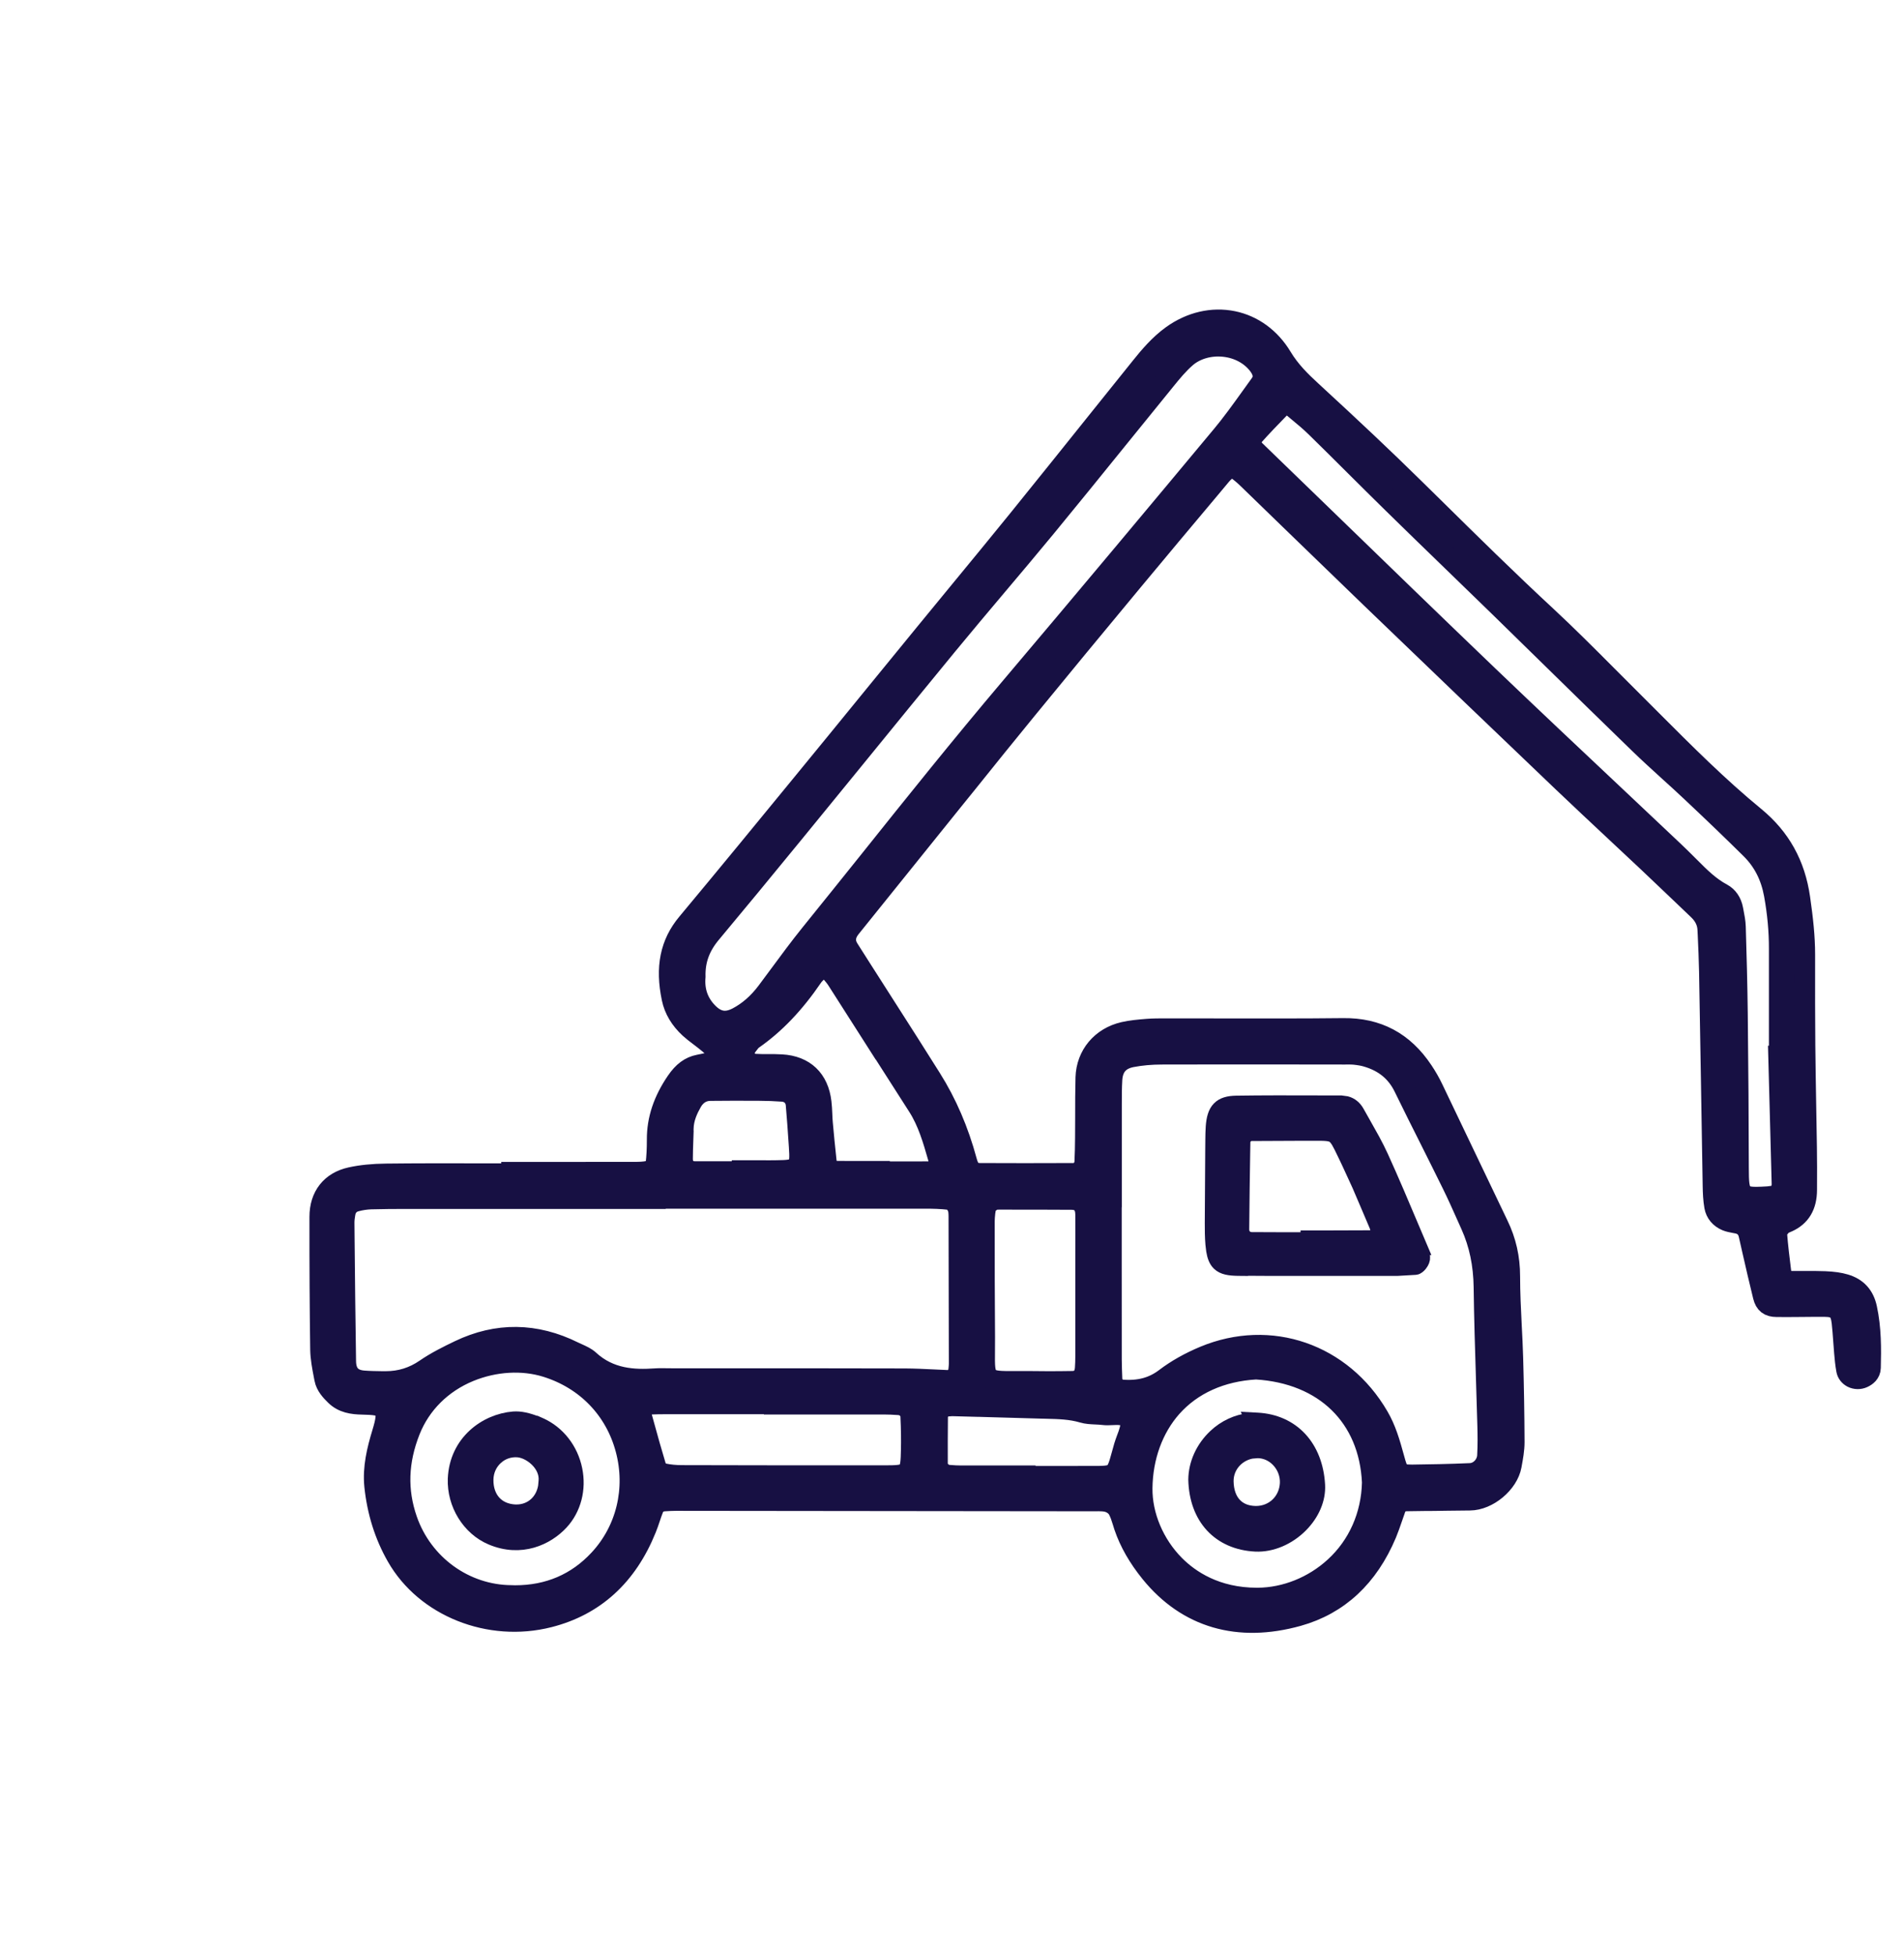
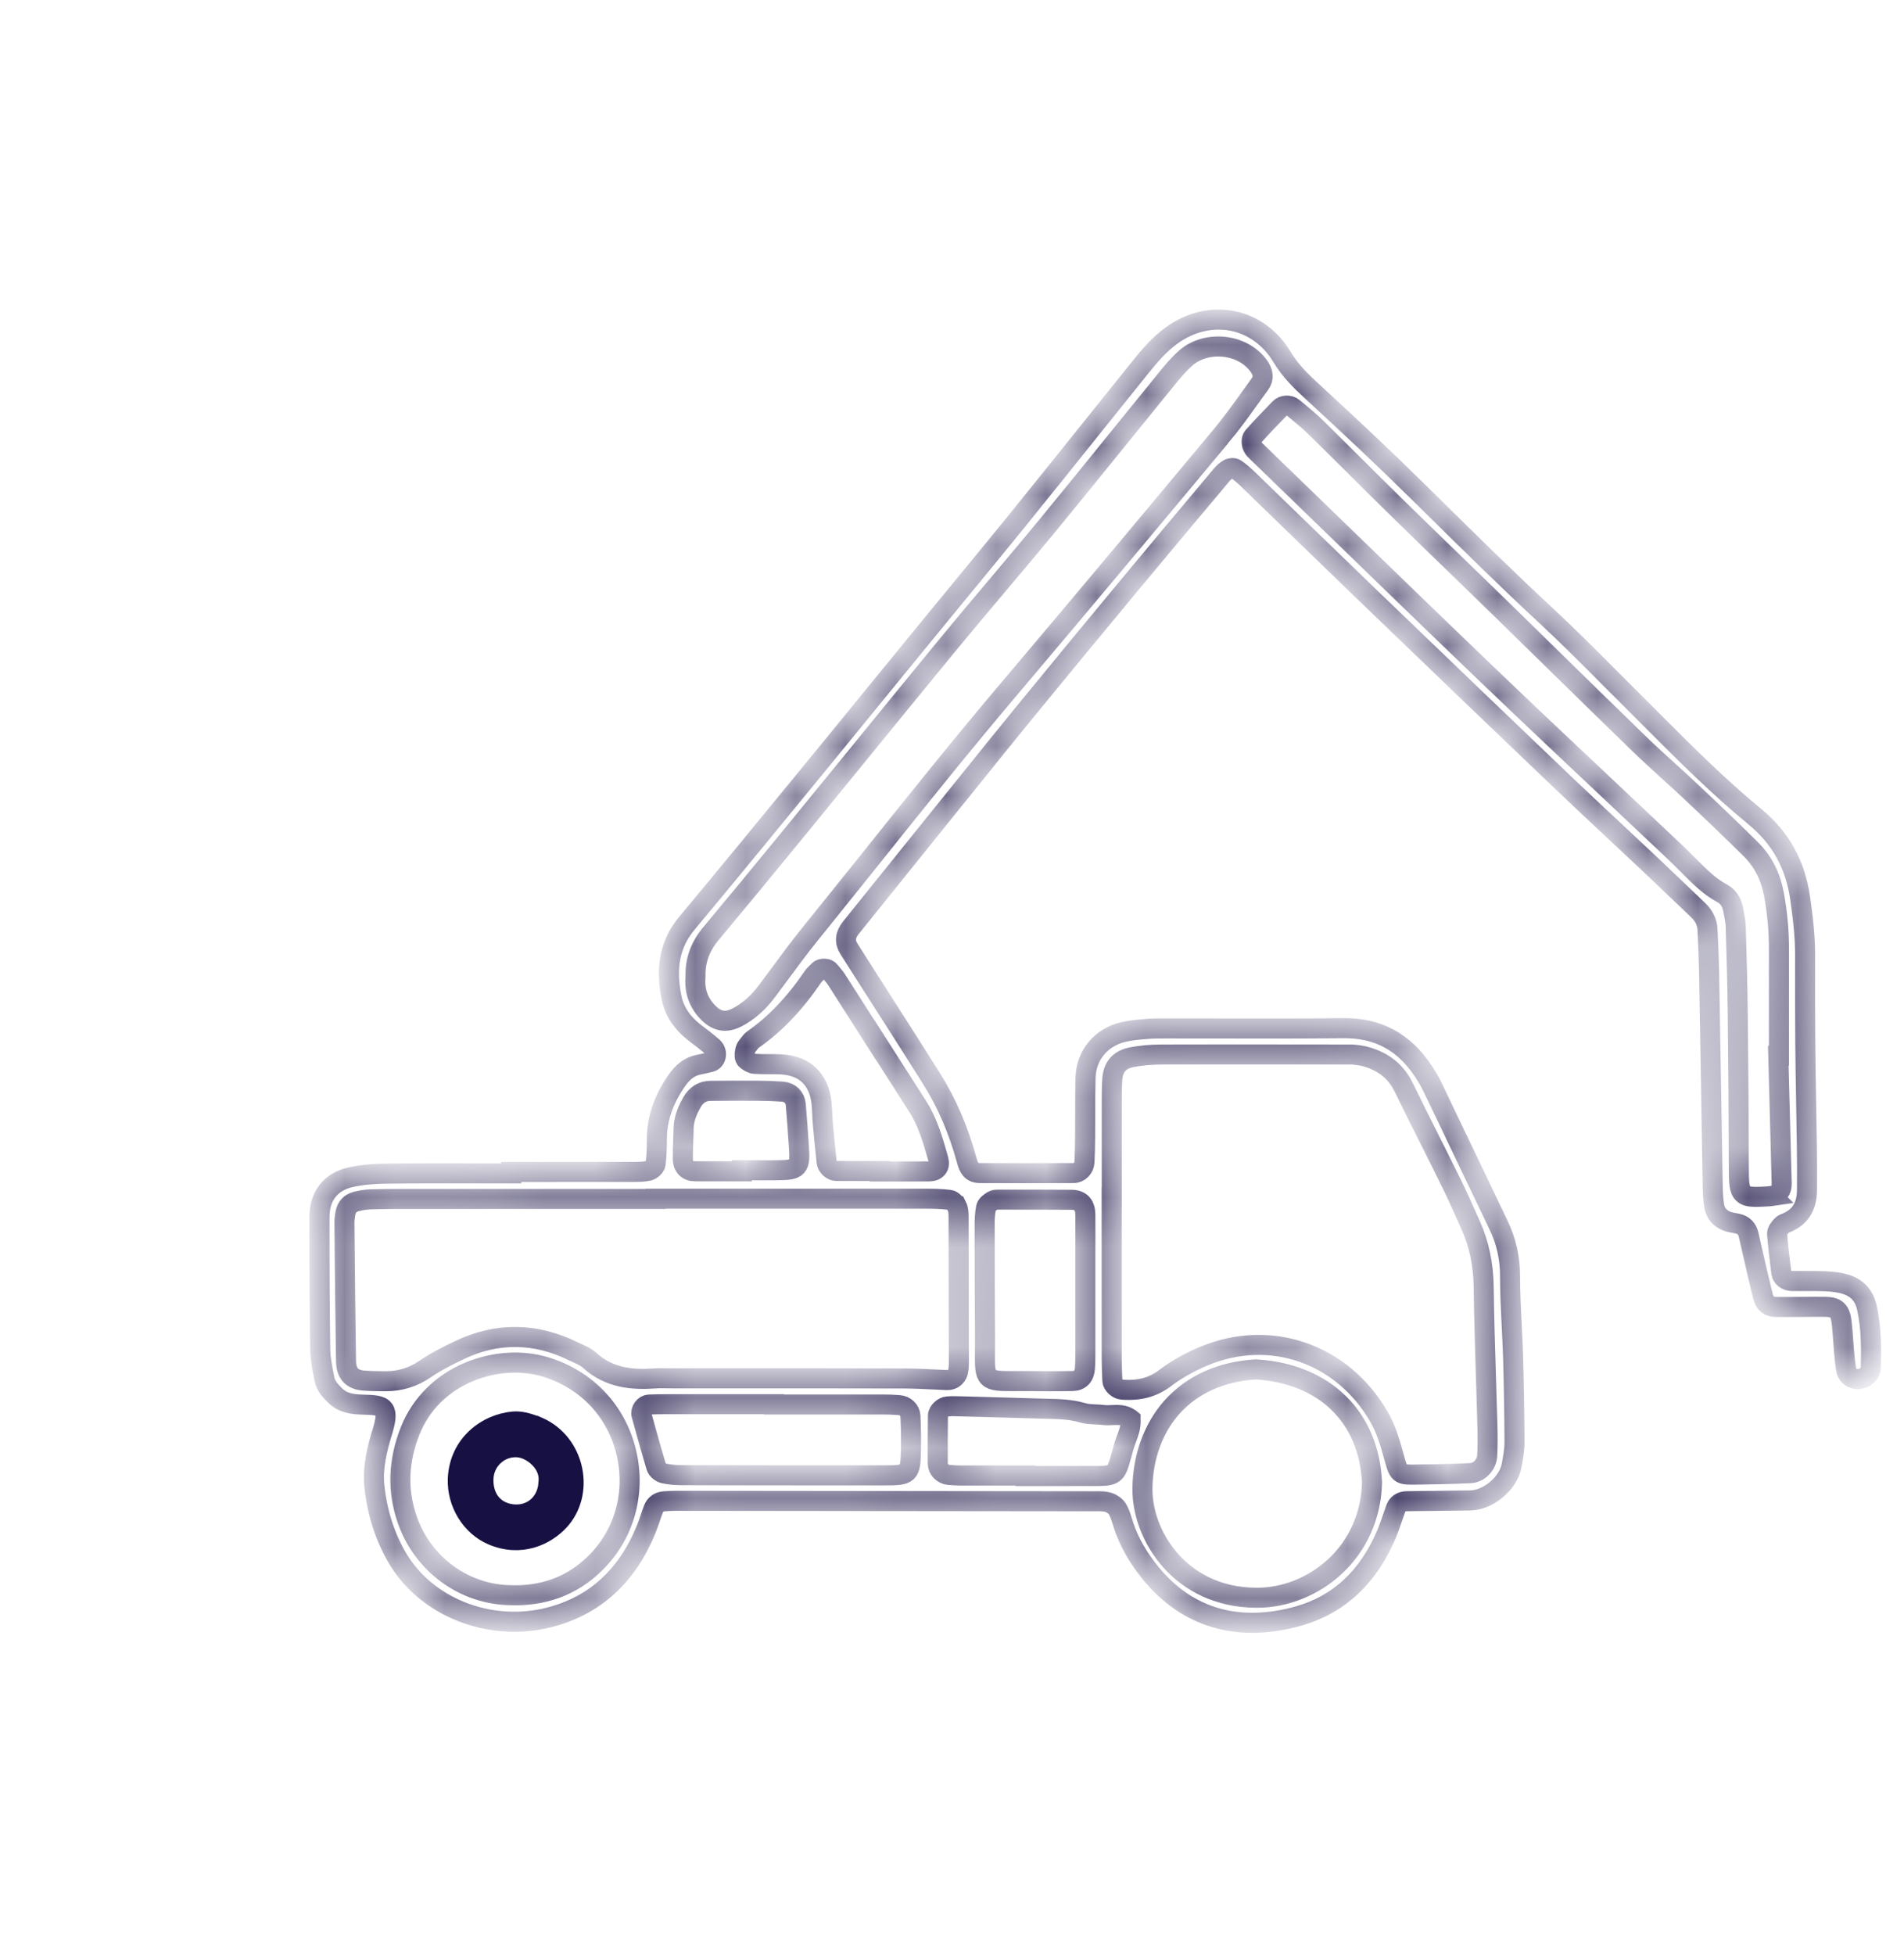
<svg xmlns="http://www.w3.org/2000/svg" width="38" height="39" viewBox="0 0 38 39" fill="none">
  <mask id="path-2-outside-1_1543_468" maskUnits="userSpaceOnUse" x="5.376" y="5.375" width="33" height="28" fill="black">
-     <rect fill="white" x="5.376" y="5.375" width="33" height="28" />
    <path d="M36.825 25.619C36.715 25.586 36.589 25.568 36.419 25.561C36.282 25.555 36.143 25.556 36.008 25.557C35.926 25.557 35.842 25.558 35.759 25.557C35.656 25.555 35.564 25.484 35.553 25.398L35.545 25.339C35.516 25.104 35.486 24.861 35.467 24.621C35.462 24.561 35.515 24.501 35.557 24.452C35.582 24.424 35.617 24.41 35.647 24.399C35.657 24.395 35.666 24.392 35.675 24.387C35.936 24.271 36.063 24.059 36.064 23.739C36.066 23.414 36.066 23.147 36.062 22.897C36.058 22.621 36.053 22.345 36.048 22.069C36.041 21.67 36.034 21.258 36.03 20.852C36.025 20.301 36.025 19.742 36.026 19.2V19.047C36.026 18.687 35.987 18.334 35.927 17.916C35.831 17.245 35.536 16.715 35.026 16.295C34.296 15.696 33.62 15.019 32.966 14.364C32.823 14.22 32.68 14.078 32.537 13.935C32.383 13.783 32.23 13.629 32.078 13.476C31.686 13.082 31.279 12.675 30.865 12.29C30.099 11.581 29.343 10.836 28.613 10.116C28.485 9.99 28.356 9.863 28.228 9.738C27.642 9.161 27.008 8.563 26.174 7.796C25.969 7.607 25.754 7.4 25.585 7.119C25.358 6.742 25.012 6.488 24.61 6.405C24.195 6.32 23.761 6.421 23.388 6.689C23.135 6.871 22.932 7.112 22.762 7.324C22.485 7.667 22.21 8.011 21.934 8.355C21.404 9.017 20.855 9.701 20.313 10.371C19.937 10.835 19.55 11.305 19.177 11.758C18.945 12.04 18.713 12.321 18.482 12.604C18.13 13.034 17.778 13.465 17.426 13.896C16.95 14.48 16.457 15.084 15.97 15.677C15.277 16.523 14.491 17.481 13.712 18.415C13.372 18.821 13.275 19.3 13.406 19.92C13.452 20.141 13.572 20.342 13.76 20.515C13.818 20.568 13.881 20.616 13.943 20.663C13.976 20.688 14.009 20.713 14.041 20.738L14.066 20.758C14.12 20.801 14.175 20.845 14.228 20.892C14.278 20.937 14.301 21.009 14.285 21.075C14.272 21.131 14.234 21.173 14.182 21.187C14.106 21.208 14.027 21.224 13.951 21.239L13.946 21.24C13.768 21.275 13.629 21.378 13.496 21.572C13.235 21.954 13.108 22.334 13.11 22.735C13.11 22.93 13.102 23.079 13.085 23.218C13.078 23.277 13.002 23.344 12.946 23.357C12.849 23.379 12.747 23.38 12.649 23.38H12.641C12.009 23.381 11.377 23.381 10.745 23.381H10.204V23.41H10.174C9.947 23.41 9.72 23.41 9.494 23.409C8.909 23.408 8.303 23.407 7.708 23.414C7.439 23.417 7.207 23.44 6.998 23.486C6.603 23.573 6.376 23.86 6.376 24.277C6.375 25.309 6.38 26.15 6.391 26.924C6.394 27.096 6.428 27.273 6.461 27.444L6.474 27.511C6.5 27.648 6.599 27.755 6.69 27.843C6.843 27.993 7.037 28.018 7.224 28.022C7.462 28.028 7.599 28.035 7.661 28.121C7.723 28.206 7.696 28.352 7.623 28.591C7.522 28.924 7.434 29.282 7.471 29.645C7.524 30.157 7.672 30.632 7.915 31.056C8.488 32.06 9.767 32.57 10.956 32.269C11.866 32.039 12.52 31.444 12.901 30.499C12.929 30.431 12.953 30.36 12.976 30.291C12.997 30.229 13.018 30.165 13.043 30.103C13.078 30.014 13.152 29.96 13.252 29.952C13.335 29.946 13.417 29.942 13.494 29.942C16.262 29.945 19.029 29.948 21.797 29.951C21.819 29.951 21.841 29.951 21.862 29.951C21.883 29.951 21.905 29.95 21.927 29.95C21.986 29.95 22.047 29.953 22.104 29.968C22.187 29.989 22.27 30.05 22.306 30.114C22.35 30.191 22.376 30.277 22.402 30.36C22.412 30.392 22.422 30.424 22.432 30.456C22.541 30.775 22.715 31.077 22.961 31.381C23.692 32.279 24.711 32.577 25.909 32.243C26.718 32.016 27.312 31.464 27.675 30.6C27.716 30.502 27.751 30.399 27.785 30.301C27.808 30.232 27.832 30.162 27.858 30.092C27.892 30.003 27.969 29.952 28.073 29.95C28.191 29.947 28.312 29.946 28.429 29.945C28.491 29.945 28.552 29.945 28.614 29.944C28.701 29.942 28.788 29.941 28.875 29.94C29.029 29.938 29.183 29.936 29.336 29.935C29.699 29.933 30.104 29.595 30.169 29.239L30.171 29.226C30.199 29.076 30.227 28.921 30.227 28.77C30.225 28.226 30.215 27.659 30.199 27.087C30.193 26.874 30.182 26.659 30.171 26.45C30.155 26.127 30.138 25.793 30.138 25.463C30.138 25.095 30.062 24.758 29.904 24.433C29.663 23.931 29.418 23.42 29.183 22.926C28.991 22.524 28.8 22.123 28.607 21.722C28.548 21.597 28.478 21.476 28.401 21.361C28.014 20.781 27.492 20.504 26.808 20.512C26.007 20.521 25.192 20.519 24.404 20.518C24.042 20.517 23.68 20.517 23.318 20.517H23.257C23.139 20.517 23.017 20.517 22.899 20.526C22.721 20.54 22.574 20.554 22.427 20.587C21.978 20.69 21.679 21.047 21.665 21.496C21.658 21.756 21.658 22.021 21.658 22.277C21.658 22.418 21.658 22.559 21.656 22.699C21.655 22.872 21.651 23.029 21.644 23.181C21.638 23.305 21.542 23.403 21.426 23.403C20.74 23.406 20.13 23.406 19.561 23.403C19.395 23.403 19.338 23.312 19.297 23.157C19.135 22.557 18.898 22.005 18.589 21.515C18.298 21.051 17.998 20.581 17.707 20.127C17.582 19.931 17.456 19.734 17.33 19.537L17.204 19.34C17.117 19.202 17.03 19.066 16.942 18.928C16.854 18.789 16.867 18.651 16.982 18.509C17.389 18.005 17.802 17.491 18.201 16.995C18.474 16.657 18.746 16.318 19.019 15.979L19.299 15.633C19.689 15.147 20.093 14.645 20.495 14.155C21.16 13.342 21.849 12.508 22.6 11.604C23.108 10.991 23.628 10.373 24.131 9.774L24.375 9.482C24.42 9.429 24.468 9.387 24.517 9.358C24.554 9.336 24.623 9.329 24.659 9.354C24.737 9.408 24.815 9.473 24.892 9.547C25.221 9.865 25.548 10.182 25.876 10.501C26.361 10.97 26.862 11.456 27.356 11.932C28.776 13.299 30.027 14.497 31.177 15.595C31.526 15.928 31.884 16.262 32.23 16.586C32.45 16.791 32.669 16.995 32.887 17.201C33.11 17.411 33.336 17.626 33.553 17.834C33.665 17.941 33.777 18.048 33.889 18.155C34.008 18.268 34.072 18.399 34.078 18.544L34.083 18.643C34.094 18.886 34.105 19.138 34.11 19.386C34.122 20.106 34.135 20.826 34.147 21.546C34.158 22.249 34.17 22.953 34.182 23.657C34.184 23.792 34.19 23.935 34.214 24.071C34.237 24.201 34.322 24.304 34.453 24.359C34.504 24.38 34.559 24.39 34.617 24.401C34.638 24.405 34.659 24.409 34.68 24.413C34.797 24.439 34.871 24.513 34.899 24.635C34.922 24.734 34.944 24.832 34.966 24.931C35.036 25.237 35.108 25.553 35.185 25.863C35.222 26.013 35.302 26.074 35.459 26.075C35.619 26.077 35.782 26.075 35.938 26.074C36.096 26.072 36.261 26.071 36.422 26.072C36.651 26.074 36.728 26.146 36.756 26.382C36.77 26.503 36.778 26.626 36.787 26.744C36.792 26.823 36.798 26.903 36.805 26.982C36.814 27.092 36.826 27.216 36.848 27.336C36.86 27.4 36.902 27.454 36.962 27.486C37.031 27.521 37.114 27.523 37.185 27.49C37.253 27.459 37.334 27.399 37.337 27.288C37.347 26.907 37.349 26.5 37.262 26.098C37.208 25.847 37.065 25.69 36.825 25.619L36.825 25.619ZM13.636 22.754C13.639 22.674 13.641 22.593 13.643 22.513C13.647 22.305 13.735 22.124 13.811 21.99C13.894 21.843 14.021 21.764 14.176 21.763C14.439 21.761 14.786 21.758 15.138 21.761C15.312 21.762 15.469 21.768 15.619 21.779C15.766 21.79 15.869 21.891 15.882 22.036C15.903 22.281 15.923 22.547 15.944 22.874C15.959 23.093 15.959 23.203 15.898 23.269C15.836 23.336 15.723 23.345 15.496 23.347C15.411 23.349 15.327 23.348 15.242 23.348H15.135H14.885H14.805V23.368H14.517C14.43 23.368 14.343 23.368 14.257 23.368C14.129 23.368 14.002 23.368 13.875 23.368C13.798 23.368 13.737 23.346 13.694 23.302C13.65 23.257 13.627 23.194 13.628 23.114C13.628 22.994 13.633 22.872 13.637 22.754L13.636 22.754ZM11.953 31.11C11.511 31.586 10.949 31.827 10.281 31.827C10.257 31.827 10.232 31.827 10.208 31.825C9.275 31.82 8.44 31.215 8.129 30.32C7.926 29.736 7.945 29.154 8.188 28.542C8.399 28.011 8.819 27.593 9.371 27.366C9.871 27.161 10.428 27.128 10.902 27.276C11.696 27.524 12.273 28.122 12.484 28.916C12.694 29.705 12.496 30.526 11.953 31.11V31.11ZM18.181 28.89V28.91C18.171 29.419 18.156 29.434 17.638 29.434C17.35 29.434 17.057 29.434 16.76 29.434C15.776 29.434 14.738 29.433 13.612 29.43C13.481 29.43 13.36 29.418 13.251 29.395C13.193 29.383 13.116 29.324 13.098 29.265C13.013 28.986 12.934 28.702 12.858 28.426L12.803 28.227C12.791 28.184 12.803 28.134 12.833 28.091C12.864 28.049 12.909 28.023 12.952 28.021C13.075 28.016 13.197 28.014 13.313 28.014C13.837 28.014 14.361 28.014 14.884 28.014H15.446V28.02H15.941C16.507 28.02 17.073 28.02 17.64 28.02C17.73 28.02 17.826 28.024 17.941 28.032C18.063 28.04 18.163 28.134 18.17 28.247C18.177 28.375 18.18 28.506 18.182 28.632V28.668C18.184 28.742 18.182 28.817 18.181 28.89V28.89ZM27.382 29.576C27.367 30.235 27.102 30.833 26.634 31.261C26.211 31.649 25.652 31.873 25.101 31.876C25.096 31.876 25.091 31.876 25.086 31.876C24.268 31.876 23.743 31.521 23.447 31.223C23.036 30.809 22.795 30.236 22.801 29.69C22.808 29.067 23.017 28.494 23.388 28.076C23.793 27.622 24.372 27.361 25.065 27.321H25.067H25.069C26.435 27.404 27.322 28.268 27.382 29.574V29.575V29.576ZM22.189 23.886C22.189 23.283 22.189 22.68 22.189 22.077V22.033C22.189 21.869 22.189 21.701 22.199 21.535C22.216 21.284 22.342 21.14 22.587 21.092C22.769 21.057 22.972 21.038 23.188 21.038C24.111 21.035 25.049 21.036 25.956 21.037C26.235 21.037 26.514 21.038 26.793 21.038C26.811 21.038 26.83 21.038 26.848 21.038C26.909 21.038 26.973 21.036 27.035 21.042C27.128 21.052 27.207 21.065 27.276 21.086C27.623 21.187 27.864 21.385 28.014 21.691C28.185 22.042 28.363 22.397 28.536 22.741C28.681 23.031 28.831 23.33 28.976 23.625C29.078 23.832 29.174 24.046 29.266 24.253C29.294 24.317 29.323 24.381 29.352 24.445C29.52 24.82 29.605 25.224 29.611 25.681C29.619 26.288 29.638 26.907 29.657 27.505C29.667 27.812 29.677 28.13 29.685 28.442C29.69 28.619 29.693 28.829 29.681 29.044C29.67 29.227 29.519 29.382 29.344 29.39C28.927 29.409 28.515 29.415 28.203 29.419C28.192 29.419 28.183 29.419 28.173 29.419C27.926 29.419 27.907 29.378 27.829 29.093C27.741 28.772 27.663 28.507 27.518 28.259C26.786 27 25.352 26.504 24.03 27.054C23.736 27.177 23.475 27.324 23.256 27.491C23.012 27.677 22.738 27.751 22.391 27.724C22.311 27.718 22.204 27.63 22.201 27.545L22.199 27.512C22.194 27.385 22.189 27.253 22.188 27.124C22.187 26.481 22.187 25.838 22.187 25.195V24.54V23.886H22.189ZM19.651 24.454C19.651 24.353 19.654 24.22 19.68 24.092C19.691 24.037 19.749 23.994 19.811 23.955C19.847 23.933 19.894 23.933 19.937 23.933H19.944H20.066C20.498 23.933 20.945 23.933 21.385 23.936C21.566 23.937 21.659 24.037 21.661 24.233C21.663 24.501 21.662 24.773 21.661 25.037C21.661 25.149 21.661 25.262 21.661 25.374C21.661 25.459 21.661 25.545 21.661 25.631V25.764V26.071C21.661 26.398 21.661 26.726 21.661 27.054C21.661 27.143 21.658 27.222 21.653 27.295C21.643 27.459 21.555 27.55 21.404 27.552C21.233 27.555 21.073 27.556 20.921 27.556C20.797 27.556 20.678 27.555 20.563 27.553C20.447 27.552 20.346 27.552 20.259 27.553C19.962 27.554 19.813 27.555 19.733 27.474C19.654 27.395 19.655 27.249 19.658 26.96C19.659 26.877 19.66 26.782 19.659 26.674C19.653 25.923 19.652 25.163 19.652 24.453L19.651 24.454ZM19.329 28.061C19.801 28.074 20.289 28.087 20.77 28.102C20.809 28.103 20.848 28.104 20.887 28.105C21.125 28.111 21.37 28.116 21.61 28.187C21.69 28.211 21.776 28.215 21.866 28.219C21.918 28.221 21.97 28.224 22.021 28.23C22.075 28.237 22.131 28.235 22.189 28.232C22.311 28.226 22.436 28.22 22.553 28.303L22.564 28.312V28.326C22.573 28.464 22.527 28.587 22.482 28.705C22.464 28.754 22.446 28.803 22.431 28.853C22.411 28.922 22.394 28.982 22.38 29.035C22.269 29.44 22.257 29.448 21.792 29.446C21.745 29.446 21.695 29.446 21.638 29.446C21.493 29.446 21.349 29.447 21.204 29.447C21.086 29.447 20.968 29.447 20.851 29.447C20.734 29.447 20.616 29.447 20.498 29.447H20.468V29.437H20.161C19.834 29.437 19.506 29.437 19.178 29.437C19.108 29.437 19.033 29.433 18.936 29.425C18.817 29.415 18.716 29.312 18.716 29.201C18.714 28.922 18.716 28.627 18.719 28.242C18.721 28.156 18.828 28.064 18.908 28.059L18.936 28.058C18.966 28.055 18.998 28.053 19.029 28.054L19.329 28.062L19.329 28.061ZM19.098 24.067C19.126 24.123 19.13 24.191 19.131 24.256C19.134 25.251 19.136 26.258 19.137 27.203C19.137 27.236 19.134 27.268 19.131 27.299L19.128 27.326C19.116 27.453 19.022 27.538 18.901 27.533C18.808 27.529 18.714 27.524 18.621 27.52C18.437 27.511 18.247 27.502 18.061 27.501C16.91 27.498 15.741 27.498 14.61 27.498C14.217 27.498 13.823 27.498 13.43 27.498C13.392 27.498 13.355 27.498 13.317 27.497C13.236 27.496 13.152 27.494 13.071 27.5C12.652 27.529 12.168 27.508 11.762 27.134C11.702 27.078 11.619 27.04 11.539 27.004C11.51 26.992 11.481 26.978 11.454 26.965C10.69 26.585 9.92 26.576 9.166 26.937C8.941 27.045 8.702 27.163 8.487 27.311C8.248 27.475 7.989 27.556 7.697 27.556C7.691 27.556 7.685 27.556 7.679 27.556H7.629C7.507 27.554 7.381 27.553 7.257 27.543C7.024 27.525 6.91 27.399 6.906 27.16C6.893 26.348 6.885 25.521 6.877 24.722L6.874 24.393C6.874 24.332 6.882 24.271 6.893 24.209C6.913 24.088 6.987 24.004 7.101 23.973C7.2 23.946 7.302 23.931 7.402 23.927C7.632 23.92 7.867 23.92 8.093 23.919H8.125C9.386 23.919 10.646 23.919 11.908 23.919H13.087V23.914H14.256C15.661 23.914 17.065 23.914 18.47 23.914C18.615 23.914 18.784 23.917 18.953 23.938C19.015 23.946 19.073 24.019 19.097 24.067L19.098 24.067ZM17.46 20.737C17.745 21.184 18.03 21.63 18.316 22.075C18.515 22.387 18.616 22.74 18.714 23.081L18.73 23.139C18.748 23.202 18.742 23.258 18.71 23.3C18.677 23.345 18.621 23.368 18.548 23.37C18.411 23.371 18.273 23.371 18.136 23.371C18.045 23.371 17.953 23.371 17.863 23.371C17.772 23.371 17.68 23.371 17.59 23.371H17.559V23.362H17.348C17.133 23.362 16.91 23.362 16.691 23.361C16.604 23.361 16.509 23.274 16.499 23.187C16.467 22.89 16.442 22.644 16.422 22.412C16.416 22.349 16.413 22.285 16.411 22.224C16.408 22.148 16.404 22.07 16.395 21.994C16.342 21.531 16.059 21.261 15.599 21.235C15.512 21.229 15.421 21.23 15.334 21.23C15.244 21.23 15.152 21.23 15.061 21.224C14.999 21.221 14.938 21.178 14.893 21.142C14.876 21.128 14.866 21.105 14.862 21.073C14.856 21.012 14.873 20.918 14.911 20.874C14.921 20.861 14.931 20.849 14.941 20.835C14.968 20.799 14.996 20.761 15.035 20.735C15.469 20.432 15.857 20.026 16.22 19.494C16.245 19.456 16.279 19.424 16.31 19.394C16.322 19.383 16.334 19.371 16.345 19.359C16.367 19.337 16.408 19.324 16.454 19.326C16.497 19.327 16.533 19.342 16.552 19.365C16.565 19.381 16.579 19.397 16.593 19.413C16.631 19.458 16.67 19.504 16.702 19.554C16.955 19.949 17.207 20.344 17.459 20.739L17.46 20.737ZM24.356 8.717C23.2 10.104 21.677 11.928 20.147 13.735C19.194 14.86 18.256 16.03 17.351 17.163C16.965 17.644 16.566 18.142 16.171 18.63C15.954 18.899 15.745 19.182 15.543 19.456C15.463 19.564 15.383 19.672 15.303 19.779C15.129 20.011 14.935 20.18 14.71 20.298C14.624 20.342 14.544 20.365 14.468 20.365C14.35 20.365 14.24 20.311 14.134 20.203C13.941 20.009 13.856 19.768 13.881 19.486C13.872 19.163 13.97 18.889 14.191 18.624C14.692 18.025 15.229 17.373 15.835 16.633C16.243 16.135 16.656 15.628 17.056 15.138C17.664 14.392 18.292 13.621 18.914 12.865C19.238 12.472 19.572 12.075 19.896 11.691C20.22 11.307 20.555 10.911 20.88 10.516C21.352 9.943 21.827 9.356 22.286 8.789C22.595 8.408 22.914 8.014 23.229 7.627L23.262 7.586C23.389 7.43 23.521 7.268 23.675 7.135C23.866 6.969 24.149 6.888 24.432 6.919C24.713 6.949 24.962 7.085 25.116 7.292C25.216 7.427 25.227 7.549 25.148 7.658C25.091 7.736 25.035 7.815 24.979 7.893C24.781 8.169 24.577 8.454 24.356 8.718L24.356 8.717ZM35.371 23.859C35.364 23.86 35.357 23.861 35.35 23.862C35.337 23.864 35.324 23.866 35.309 23.867C35.203 23.873 35.116 23.878 35.045 23.878C34.922 23.878 34.844 23.863 34.791 23.813C34.708 23.735 34.704 23.583 34.703 23.3C34.702 22.363 34.694 21.359 34.682 20.233C34.675 19.641 34.659 19.046 34.642 18.491C34.639 18.391 34.619 18.29 34.6 18.192L34.59 18.14C34.563 17.996 34.486 17.884 34.374 17.824C34.124 17.691 33.927 17.494 33.737 17.303C33.689 17.255 33.642 17.207 33.592 17.159C33.572 17.14 33.552 17.121 33.533 17.101C33.496 17.065 33.458 17.028 33.42 16.992C33.034 16.628 32.648 16.264 32.262 15.9C31.422 15.11 30.553 14.292 29.706 13.481C28.61 12.431 27.502 11.356 26.43 10.317C25.994 9.895 25.558 9.473 25.122 9.051C25.114 9.042 25.105 9.034 25.096 9.025C25.058 8.99 25.018 8.954 24.998 8.906C24.977 8.854 24.969 8.759 25.008 8.714C25.181 8.518 25.366 8.328 25.544 8.145C25.608 8.08 25.735 8.074 25.807 8.133L25.879 8.193C26.007 8.299 26.14 8.408 26.261 8.527C26.518 8.779 26.778 9.036 27.028 9.286C27.28 9.537 27.542 9.797 27.8 10.05C28.189 10.432 28.588 10.818 28.973 11.191C29.287 11.495 29.601 11.799 29.913 12.103C30.27 12.452 30.627 12.801 30.983 13.15C31.548 13.703 32.132 14.275 32.709 14.834C32.905 15.024 33.111 15.211 33.31 15.392C33.462 15.528 33.617 15.671 33.768 15.813C34.221 16.239 34.593 16.597 34.938 16.938C35.186 17.183 35.338 17.481 35.405 17.848C35.472 18.22 35.505 18.573 35.504 18.929C35.504 19.42 35.504 19.911 35.504 20.402V21.063H35.491L35.506 21.629C35.523 22.291 35.541 22.955 35.559 23.618C35.562 23.749 35.488 23.843 35.37 23.858L35.371 23.859Z" />
  </mask>
-   <path d="M36.825 25.619C36.715 25.586 36.589 25.568 36.419 25.561C36.282 25.555 36.143 25.556 36.008 25.557C35.926 25.557 35.842 25.558 35.759 25.557C35.656 25.555 35.564 25.484 35.553 25.398L35.545 25.339C35.516 25.104 35.486 24.861 35.467 24.621C35.462 24.561 35.515 24.501 35.557 24.452C35.582 24.424 35.617 24.41 35.647 24.399C35.657 24.395 35.666 24.392 35.675 24.387C35.936 24.271 36.063 24.059 36.064 23.739C36.066 23.414 36.066 23.147 36.062 22.897C36.058 22.621 36.053 22.345 36.048 22.069C36.041 21.67 36.034 21.258 36.03 20.852C36.025 20.301 36.025 19.742 36.026 19.2V19.047C36.026 18.687 35.987 18.334 35.927 17.916C35.831 17.245 35.536 16.715 35.026 16.295C34.296 15.696 33.62 15.019 32.966 14.364C32.823 14.22 32.68 14.078 32.537 13.935C32.383 13.783 32.23 13.629 32.078 13.476C31.686 13.082 31.279 12.675 30.865 12.29C30.099 11.581 29.343 10.836 28.613 10.116C28.485 9.99 28.356 9.863 28.228 9.738C27.642 9.161 27.008 8.563 26.174 7.796C25.969 7.607 25.754 7.4 25.585 7.119C25.358 6.742 25.012 6.488 24.61 6.405C24.195 6.32 23.761 6.421 23.388 6.689C23.135 6.871 22.932 7.112 22.762 7.324C22.485 7.667 22.21 8.011 21.934 8.355C21.404 9.017 20.855 9.701 20.313 10.371C19.937 10.835 19.55 11.305 19.177 11.758C18.945 12.04 18.713 12.321 18.482 12.604C18.13 13.034 17.778 13.465 17.426 13.896C16.95 14.48 16.457 15.084 15.97 15.677C15.277 16.523 14.491 17.481 13.712 18.415C13.372 18.821 13.275 19.3 13.406 19.92C13.452 20.141 13.572 20.342 13.76 20.515C13.818 20.568 13.881 20.616 13.943 20.663C13.976 20.688 14.009 20.713 14.041 20.738L14.066 20.758C14.12 20.801 14.175 20.845 14.228 20.892C14.278 20.937 14.301 21.009 14.285 21.075C14.272 21.131 14.234 21.173 14.182 21.187C14.106 21.208 14.027 21.224 13.951 21.239L13.946 21.24C13.768 21.275 13.629 21.378 13.496 21.572C13.235 21.954 13.108 22.334 13.11 22.735C13.11 22.93 13.102 23.079 13.085 23.218C13.078 23.277 13.002 23.344 12.946 23.357C12.849 23.379 12.747 23.38 12.649 23.38H12.641C12.009 23.381 11.377 23.381 10.745 23.381H10.204V23.41H10.174C9.947 23.41 9.72 23.41 9.494 23.409C8.909 23.408 8.303 23.407 7.708 23.414C7.439 23.417 7.207 23.44 6.998 23.486C6.603 23.573 6.376 23.86 6.376 24.277C6.375 25.309 6.38 26.15 6.391 26.924C6.394 27.096 6.428 27.273 6.461 27.444L6.474 27.511C6.5 27.648 6.599 27.755 6.69 27.843C6.843 27.993 7.037 28.018 7.224 28.022C7.462 28.028 7.599 28.035 7.661 28.121C7.723 28.206 7.696 28.352 7.623 28.591C7.522 28.924 7.434 29.282 7.471 29.645C7.524 30.157 7.672 30.632 7.915 31.056C8.488 32.06 9.767 32.57 10.956 32.269C11.866 32.039 12.52 31.444 12.901 30.499C12.929 30.431 12.953 30.36 12.976 30.291C12.997 30.229 13.018 30.165 13.043 30.103C13.078 30.014 13.152 29.96 13.252 29.952C13.335 29.946 13.417 29.942 13.494 29.942C16.262 29.945 19.029 29.948 21.797 29.951C21.819 29.951 21.841 29.951 21.862 29.951C21.883 29.951 21.905 29.95 21.927 29.95C21.986 29.95 22.047 29.953 22.104 29.968C22.187 29.989 22.27 30.05 22.306 30.114C22.35 30.191 22.376 30.277 22.402 30.36C22.412 30.392 22.422 30.424 22.432 30.456C22.541 30.775 22.715 31.077 22.961 31.381C23.692 32.279 24.711 32.577 25.909 32.243C26.718 32.016 27.312 31.464 27.675 30.6C27.716 30.502 27.751 30.399 27.785 30.301C27.808 30.232 27.832 30.162 27.858 30.092C27.892 30.003 27.969 29.952 28.073 29.95C28.191 29.947 28.312 29.946 28.429 29.945C28.491 29.945 28.552 29.945 28.614 29.944C28.701 29.942 28.788 29.941 28.875 29.94C29.029 29.938 29.183 29.936 29.336 29.935C29.699 29.933 30.104 29.595 30.169 29.239L30.171 29.226C30.199 29.076 30.227 28.921 30.227 28.77C30.225 28.226 30.215 27.659 30.199 27.087C30.193 26.874 30.182 26.659 30.171 26.45C30.155 26.127 30.138 25.793 30.138 25.463C30.138 25.095 30.062 24.758 29.904 24.433C29.663 23.931 29.418 23.42 29.183 22.926C28.991 22.524 28.8 22.123 28.607 21.722C28.548 21.597 28.478 21.476 28.401 21.361C28.014 20.781 27.492 20.504 26.808 20.512C26.007 20.521 25.192 20.519 24.404 20.518C24.042 20.517 23.68 20.517 23.318 20.517H23.257C23.139 20.517 23.017 20.517 22.899 20.526C22.721 20.54 22.574 20.554 22.427 20.587C21.978 20.69 21.679 21.047 21.665 21.496C21.658 21.756 21.658 22.021 21.658 22.277C21.658 22.418 21.658 22.559 21.656 22.699C21.655 22.872 21.651 23.029 21.644 23.181C21.638 23.305 21.542 23.403 21.426 23.403C20.74 23.406 20.13 23.406 19.561 23.403C19.395 23.403 19.338 23.312 19.297 23.157C19.135 22.557 18.898 22.005 18.589 21.515C18.298 21.051 17.998 20.581 17.707 20.127C17.582 19.931 17.456 19.734 17.33 19.537L17.204 19.34C17.117 19.202 17.03 19.066 16.942 18.928C16.854 18.789 16.867 18.651 16.982 18.509C17.389 18.005 17.802 17.491 18.201 16.995C18.474 16.657 18.746 16.318 19.019 15.979L19.299 15.633C19.689 15.147 20.093 14.645 20.495 14.155C21.16 13.342 21.849 12.508 22.6 11.604C23.108 10.991 23.628 10.373 24.131 9.774L24.375 9.482C24.42 9.429 24.468 9.387 24.517 9.358C24.554 9.336 24.623 9.329 24.659 9.354C24.737 9.408 24.815 9.473 24.892 9.547C25.221 9.865 25.548 10.182 25.876 10.501C26.361 10.97 26.862 11.456 27.356 11.932C28.776 13.299 30.027 14.497 31.177 15.595C31.526 15.928 31.884 16.262 32.23 16.586C32.45 16.791 32.669 16.995 32.887 17.201C33.11 17.411 33.336 17.626 33.553 17.834C33.665 17.941 33.777 18.048 33.889 18.155C34.008 18.268 34.072 18.399 34.078 18.544L34.083 18.643C34.094 18.886 34.105 19.138 34.11 19.386C34.122 20.106 34.135 20.826 34.147 21.546C34.158 22.249 34.17 22.953 34.182 23.657C34.184 23.792 34.19 23.935 34.214 24.071C34.237 24.201 34.322 24.304 34.453 24.359C34.504 24.38 34.559 24.39 34.617 24.401C34.638 24.405 34.659 24.409 34.68 24.413C34.797 24.439 34.871 24.513 34.899 24.635C34.922 24.734 34.944 24.832 34.966 24.931C35.036 25.237 35.108 25.553 35.185 25.863C35.222 26.013 35.302 26.074 35.459 26.075C35.619 26.077 35.782 26.075 35.938 26.074C36.096 26.072 36.261 26.071 36.422 26.072C36.651 26.074 36.728 26.146 36.756 26.382C36.77 26.503 36.778 26.626 36.787 26.744C36.792 26.823 36.798 26.903 36.805 26.982C36.814 27.092 36.826 27.216 36.848 27.336C36.86 27.4 36.902 27.454 36.962 27.486C37.031 27.521 37.114 27.523 37.185 27.49C37.253 27.459 37.334 27.399 37.337 27.288C37.347 26.907 37.349 26.5 37.262 26.098C37.208 25.847 37.065 25.69 36.825 25.619L36.825 25.619ZM13.636 22.754C13.639 22.674 13.641 22.593 13.643 22.513C13.647 22.305 13.735 22.124 13.811 21.99C13.894 21.843 14.021 21.764 14.176 21.763C14.439 21.761 14.786 21.758 15.138 21.761C15.312 21.762 15.469 21.768 15.619 21.779C15.766 21.79 15.869 21.891 15.882 22.036C15.903 22.281 15.923 22.547 15.944 22.874C15.959 23.093 15.959 23.203 15.898 23.269C15.836 23.336 15.723 23.345 15.496 23.347C15.411 23.349 15.327 23.348 15.242 23.348H15.135H14.885H14.805V23.368H14.517C14.43 23.368 14.343 23.368 14.257 23.368C14.129 23.368 14.002 23.368 13.875 23.368C13.798 23.368 13.737 23.346 13.694 23.302C13.65 23.257 13.627 23.194 13.628 23.114C13.628 22.994 13.633 22.872 13.637 22.754L13.636 22.754ZM11.953 31.11C11.511 31.586 10.949 31.827 10.281 31.827C10.257 31.827 10.232 31.827 10.208 31.825C9.275 31.82 8.44 31.215 8.129 30.32C7.926 29.736 7.945 29.154 8.188 28.542C8.399 28.011 8.819 27.593 9.371 27.366C9.871 27.161 10.428 27.128 10.902 27.276C11.696 27.524 12.273 28.122 12.484 28.916C12.694 29.705 12.496 30.526 11.953 31.11V31.11ZM18.181 28.89V28.91C18.171 29.419 18.156 29.434 17.638 29.434C17.35 29.434 17.057 29.434 16.76 29.434C15.776 29.434 14.738 29.433 13.612 29.43C13.481 29.43 13.36 29.418 13.251 29.395C13.193 29.383 13.116 29.324 13.098 29.265C13.013 28.986 12.934 28.702 12.858 28.426L12.803 28.227C12.791 28.184 12.803 28.134 12.833 28.091C12.864 28.049 12.909 28.023 12.952 28.021C13.075 28.016 13.197 28.014 13.313 28.014C13.837 28.014 14.361 28.014 14.884 28.014H15.446V28.02H15.941C16.507 28.02 17.073 28.02 17.64 28.02C17.73 28.02 17.826 28.024 17.941 28.032C18.063 28.04 18.163 28.134 18.17 28.247C18.177 28.375 18.18 28.506 18.182 28.632V28.668C18.184 28.742 18.182 28.817 18.181 28.89V28.89ZM27.382 29.576C27.367 30.235 27.102 30.833 26.634 31.261C26.211 31.649 25.652 31.873 25.101 31.876C25.096 31.876 25.091 31.876 25.086 31.876C24.268 31.876 23.743 31.521 23.447 31.223C23.036 30.809 22.795 30.236 22.801 29.69C22.808 29.067 23.017 28.494 23.388 28.076C23.793 27.622 24.372 27.361 25.065 27.321H25.067H25.069C26.435 27.404 27.322 28.268 27.382 29.574V29.575V29.576ZM22.189 23.886C22.189 23.283 22.189 22.68 22.189 22.077V22.033C22.189 21.869 22.189 21.701 22.199 21.535C22.216 21.284 22.342 21.14 22.587 21.092C22.769 21.057 22.972 21.038 23.188 21.038C24.111 21.035 25.049 21.036 25.956 21.037C26.235 21.037 26.514 21.038 26.793 21.038C26.811 21.038 26.83 21.038 26.848 21.038C26.909 21.038 26.973 21.036 27.035 21.042C27.128 21.052 27.207 21.065 27.276 21.086C27.623 21.187 27.864 21.385 28.014 21.691C28.185 22.042 28.363 22.397 28.536 22.741C28.681 23.031 28.831 23.33 28.976 23.625C29.078 23.832 29.174 24.046 29.266 24.253C29.294 24.317 29.323 24.381 29.352 24.445C29.52 24.82 29.605 25.224 29.611 25.681C29.619 26.288 29.638 26.907 29.657 27.505C29.667 27.812 29.677 28.13 29.685 28.442C29.69 28.619 29.693 28.829 29.681 29.044C29.67 29.227 29.519 29.382 29.344 29.39C28.927 29.409 28.515 29.415 28.203 29.419C28.192 29.419 28.183 29.419 28.173 29.419C27.926 29.419 27.907 29.378 27.829 29.093C27.741 28.772 27.663 28.507 27.518 28.259C26.786 27 25.352 26.504 24.03 27.054C23.736 27.177 23.475 27.324 23.256 27.491C23.012 27.677 22.738 27.751 22.391 27.724C22.311 27.718 22.204 27.63 22.201 27.545L22.199 27.512C22.194 27.385 22.189 27.253 22.188 27.124C22.187 26.481 22.187 25.838 22.187 25.195V24.54V23.886H22.189ZM19.651 24.454C19.651 24.353 19.654 24.22 19.68 24.092C19.691 24.037 19.749 23.994 19.811 23.955C19.847 23.933 19.894 23.933 19.937 23.933H19.944H20.066C20.498 23.933 20.945 23.933 21.385 23.936C21.566 23.937 21.659 24.037 21.661 24.233C21.663 24.501 21.662 24.773 21.661 25.037C21.661 25.149 21.661 25.262 21.661 25.374C21.661 25.459 21.661 25.545 21.661 25.631V25.764V26.071C21.661 26.398 21.661 26.726 21.661 27.054C21.661 27.143 21.658 27.222 21.653 27.295C21.643 27.459 21.555 27.55 21.404 27.552C21.233 27.555 21.073 27.556 20.921 27.556C20.797 27.556 20.678 27.555 20.563 27.553C20.447 27.552 20.346 27.552 20.259 27.553C19.962 27.554 19.813 27.555 19.733 27.474C19.654 27.395 19.655 27.249 19.658 26.96C19.659 26.877 19.66 26.782 19.659 26.674C19.653 25.923 19.652 25.163 19.652 24.453L19.651 24.454ZM19.329 28.061C19.801 28.074 20.289 28.087 20.77 28.102C20.809 28.103 20.848 28.104 20.887 28.105C21.125 28.111 21.37 28.116 21.61 28.187C21.69 28.211 21.776 28.215 21.866 28.219C21.918 28.221 21.97 28.224 22.021 28.23C22.075 28.237 22.131 28.235 22.189 28.232C22.311 28.226 22.436 28.22 22.553 28.303L22.564 28.312V28.326C22.573 28.464 22.527 28.587 22.482 28.705C22.464 28.754 22.446 28.803 22.431 28.853C22.411 28.922 22.394 28.982 22.38 29.035C22.269 29.44 22.257 29.448 21.792 29.446C21.745 29.446 21.695 29.446 21.638 29.446C21.493 29.446 21.349 29.447 21.204 29.447C21.086 29.447 20.968 29.447 20.851 29.447C20.734 29.447 20.616 29.447 20.498 29.447H20.468V29.437H20.161C19.834 29.437 19.506 29.437 19.178 29.437C19.108 29.437 19.033 29.433 18.936 29.425C18.817 29.415 18.716 29.312 18.716 29.201C18.714 28.922 18.716 28.627 18.719 28.242C18.721 28.156 18.828 28.064 18.908 28.059L18.936 28.058C18.966 28.055 18.998 28.053 19.029 28.054L19.329 28.062L19.329 28.061ZM19.098 24.067C19.126 24.123 19.13 24.191 19.131 24.256C19.134 25.251 19.136 26.258 19.137 27.203C19.137 27.236 19.134 27.268 19.131 27.299L19.128 27.326C19.116 27.453 19.022 27.538 18.901 27.533C18.808 27.529 18.714 27.524 18.621 27.52C18.437 27.511 18.247 27.502 18.061 27.501C16.91 27.498 15.741 27.498 14.61 27.498C14.217 27.498 13.823 27.498 13.43 27.498C13.392 27.498 13.355 27.498 13.317 27.497C13.236 27.496 13.152 27.494 13.071 27.5C12.652 27.529 12.168 27.508 11.762 27.134C11.702 27.078 11.619 27.04 11.539 27.004C11.51 26.992 11.481 26.978 11.454 26.965C10.69 26.585 9.92 26.576 9.166 26.937C8.941 27.045 8.702 27.163 8.487 27.311C8.248 27.475 7.989 27.556 7.697 27.556C7.691 27.556 7.685 27.556 7.679 27.556H7.629C7.507 27.554 7.381 27.553 7.257 27.543C7.024 27.525 6.91 27.399 6.906 27.16C6.893 26.348 6.885 25.521 6.877 24.722L6.874 24.393C6.874 24.332 6.882 24.271 6.893 24.209C6.913 24.088 6.987 24.004 7.101 23.973C7.2 23.946 7.302 23.931 7.402 23.927C7.632 23.92 7.867 23.92 8.093 23.919H8.125C9.386 23.919 10.646 23.919 11.908 23.919H13.087V23.914H14.256C15.661 23.914 17.065 23.914 18.47 23.914C18.615 23.914 18.784 23.917 18.953 23.938C19.015 23.946 19.073 24.019 19.097 24.067L19.098 24.067ZM17.46 20.737C17.745 21.184 18.03 21.63 18.316 22.075C18.515 22.387 18.616 22.74 18.714 23.081L18.73 23.139C18.748 23.202 18.742 23.258 18.71 23.3C18.677 23.345 18.621 23.368 18.548 23.37C18.411 23.371 18.273 23.371 18.136 23.371C18.045 23.371 17.953 23.371 17.863 23.371C17.772 23.371 17.68 23.371 17.59 23.371H17.559V23.362H17.348C17.133 23.362 16.91 23.362 16.691 23.361C16.604 23.361 16.509 23.274 16.499 23.187C16.467 22.89 16.442 22.644 16.422 22.412C16.416 22.349 16.413 22.285 16.411 22.224C16.408 22.148 16.404 22.07 16.395 21.994C16.342 21.531 16.059 21.261 15.599 21.235C15.512 21.229 15.421 21.23 15.334 21.23C15.244 21.23 15.152 21.23 15.061 21.224C14.999 21.221 14.938 21.178 14.893 21.142C14.876 21.128 14.866 21.105 14.862 21.073C14.856 21.012 14.873 20.918 14.911 20.874C14.921 20.861 14.931 20.849 14.941 20.835C14.968 20.799 14.996 20.761 15.035 20.735C15.469 20.432 15.857 20.026 16.22 19.494C16.245 19.456 16.279 19.424 16.31 19.394C16.322 19.383 16.334 19.371 16.345 19.359C16.367 19.337 16.408 19.324 16.454 19.326C16.497 19.327 16.533 19.342 16.552 19.365C16.565 19.381 16.579 19.397 16.593 19.413C16.631 19.458 16.67 19.504 16.702 19.554C16.955 19.949 17.207 20.344 17.459 20.739L17.46 20.737ZM24.356 8.717C23.2 10.104 21.677 11.928 20.147 13.735C19.194 14.86 18.256 16.03 17.351 17.163C16.965 17.644 16.566 18.142 16.171 18.63C15.954 18.899 15.745 19.182 15.543 19.456C15.463 19.564 15.383 19.672 15.303 19.779C15.129 20.011 14.935 20.18 14.71 20.298C14.624 20.342 14.544 20.365 14.468 20.365C14.35 20.365 14.24 20.311 14.134 20.203C13.941 20.009 13.856 19.768 13.881 19.486C13.872 19.163 13.97 18.889 14.191 18.624C14.692 18.025 15.229 17.373 15.835 16.633C16.243 16.135 16.656 15.628 17.056 15.138C17.664 14.392 18.292 13.621 18.914 12.865C19.238 12.472 19.572 12.075 19.896 11.691C20.22 11.307 20.555 10.911 20.88 10.516C21.352 9.943 21.827 9.356 22.286 8.789C22.595 8.408 22.914 8.014 23.229 7.627L23.262 7.586C23.389 7.43 23.521 7.268 23.675 7.135C23.866 6.969 24.149 6.888 24.432 6.919C24.713 6.949 24.962 7.085 25.116 7.292C25.216 7.427 25.227 7.549 25.148 7.658C25.091 7.736 25.035 7.815 24.979 7.893C24.781 8.169 24.577 8.454 24.356 8.718L24.356 8.717ZM35.371 23.859C35.364 23.86 35.357 23.861 35.35 23.862C35.337 23.864 35.324 23.866 35.309 23.867C35.203 23.873 35.116 23.878 35.045 23.878C34.922 23.878 34.844 23.863 34.791 23.813C34.708 23.735 34.704 23.583 34.703 23.3C34.702 22.363 34.694 21.359 34.682 20.233C34.675 19.641 34.659 19.046 34.642 18.491C34.639 18.391 34.619 18.29 34.6 18.192L34.59 18.14C34.563 17.996 34.486 17.884 34.374 17.824C34.124 17.691 33.927 17.494 33.737 17.303C33.689 17.255 33.642 17.207 33.592 17.159C33.572 17.14 33.552 17.121 33.533 17.101C33.496 17.065 33.458 17.028 33.42 16.992C33.034 16.628 32.648 16.264 32.262 15.9C31.422 15.11 30.553 14.292 29.706 13.481C28.61 12.431 27.502 11.356 26.43 10.317C25.994 9.895 25.558 9.473 25.122 9.051C25.114 9.042 25.105 9.034 25.096 9.025C25.058 8.99 25.018 8.954 24.998 8.906C24.977 8.854 24.969 8.759 25.008 8.714C25.181 8.518 25.366 8.328 25.544 8.145C25.608 8.08 25.735 8.074 25.807 8.133L25.879 8.193C26.007 8.299 26.14 8.408 26.261 8.527C26.518 8.779 26.778 9.036 27.028 9.286C27.28 9.537 27.542 9.797 27.8 10.05C28.189 10.432 28.588 10.818 28.973 11.191C29.287 11.495 29.601 11.799 29.913 12.103C30.27 12.452 30.627 12.801 30.983 13.15C31.548 13.703 32.132 14.275 32.709 14.834C32.905 15.024 33.111 15.211 33.31 15.392C33.462 15.528 33.617 15.671 33.768 15.813C34.221 16.239 34.593 16.597 34.938 16.938C35.186 17.183 35.338 17.481 35.405 17.848C35.472 18.22 35.505 18.573 35.504 18.929C35.504 19.42 35.504 19.911 35.504 20.402V21.063H35.491L35.506 21.629C35.523 22.291 35.541 22.955 35.559 23.618C35.562 23.749 35.488 23.843 35.37 23.858L35.371 23.859Z" fill="#171043" />
  <path d="M36.825 25.619C36.715 25.586 36.589 25.568 36.419 25.561C36.282 25.555 36.143 25.556 36.008 25.557C35.926 25.557 35.842 25.558 35.759 25.557C35.656 25.555 35.564 25.484 35.553 25.398L35.545 25.339C35.516 25.104 35.486 24.861 35.467 24.621C35.462 24.561 35.515 24.501 35.557 24.452C35.582 24.424 35.617 24.41 35.647 24.399C35.657 24.395 35.666 24.392 35.675 24.387C35.936 24.271 36.063 24.059 36.064 23.739C36.066 23.414 36.066 23.147 36.062 22.897C36.058 22.621 36.053 22.345 36.048 22.069C36.041 21.67 36.034 21.258 36.03 20.852C36.025 20.301 36.025 19.742 36.026 19.2V19.047C36.026 18.687 35.987 18.334 35.927 17.916C35.831 17.245 35.536 16.715 35.026 16.295C34.296 15.696 33.62 15.019 32.966 14.364C32.823 14.22 32.68 14.078 32.537 13.935C32.383 13.783 32.23 13.629 32.078 13.476C31.686 13.082 31.279 12.675 30.865 12.29C30.099 11.581 29.343 10.836 28.613 10.116C28.485 9.99 28.356 9.863 28.228 9.738C27.642 9.161 27.008 8.563 26.174 7.796C25.969 7.607 25.754 7.4 25.585 7.119C25.358 6.742 25.012 6.488 24.61 6.405C24.195 6.32 23.761 6.421 23.388 6.689C23.135 6.871 22.932 7.112 22.762 7.324C22.485 7.667 22.21 8.011 21.934 8.355C21.404 9.017 20.855 9.701 20.313 10.371C19.937 10.835 19.55 11.305 19.177 11.758C18.945 12.04 18.713 12.321 18.482 12.604C18.13 13.034 17.778 13.465 17.426 13.896C16.95 14.48 16.457 15.084 15.97 15.677C15.277 16.523 14.491 17.481 13.712 18.415C13.372 18.821 13.275 19.3 13.406 19.92C13.452 20.141 13.572 20.342 13.76 20.515C13.818 20.568 13.881 20.616 13.943 20.663C13.976 20.688 14.009 20.713 14.041 20.738L14.066 20.758C14.12 20.801 14.175 20.845 14.228 20.892C14.278 20.937 14.301 21.009 14.285 21.075C14.272 21.131 14.234 21.173 14.182 21.187C14.106 21.208 14.027 21.224 13.951 21.239L13.946 21.24C13.768 21.275 13.629 21.378 13.496 21.572C13.235 21.954 13.108 22.334 13.11 22.735C13.11 22.93 13.102 23.079 13.085 23.218C13.078 23.277 13.002 23.344 12.946 23.357C12.849 23.379 12.747 23.38 12.649 23.38H12.641C12.009 23.381 11.377 23.381 10.745 23.381H10.204V23.41H10.174C9.947 23.41 9.72 23.41 9.494 23.409C8.909 23.408 8.303 23.407 7.708 23.414C7.439 23.417 7.207 23.44 6.998 23.486C6.603 23.573 6.376 23.86 6.376 24.277C6.375 25.309 6.38 26.15 6.391 26.924C6.394 27.096 6.428 27.273 6.461 27.444L6.474 27.511C6.5 27.648 6.599 27.755 6.69 27.843C6.843 27.993 7.037 28.018 7.224 28.022C7.462 28.028 7.599 28.035 7.661 28.121C7.723 28.206 7.696 28.352 7.623 28.591C7.522 28.924 7.434 29.282 7.471 29.645C7.524 30.157 7.672 30.632 7.915 31.056C8.488 32.06 9.767 32.57 10.956 32.269C11.866 32.039 12.52 31.444 12.901 30.499C12.929 30.431 12.953 30.36 12.976 30.291C12.997 30.229 13.018 30.165 13.043 30.103C13.078 30.014 13.152 29.96 13.252 29.952C13.335 29.946 13.417 29.942 13.494 29.942C16.262 29.945 19.029 29.948 21.797 29.951C21.819 29.951 21.841 29.951 21.862 29.951C21.883 29.951 21.905 29.95 21.927 29.95C21.986 29.95 22.047 29.953 22.104 29.968C22.187 29.989 22.27 30.05 22.306 30.114C22.35 30.191 22.376 30.277 22.402 30.36C22.412 30.392 22.422 30.424 22.432 30.456C22.541 30.775 22.715 31.077 22.961 31.381C23.692 32.279 24.711 32.577 25.909 32.243C26.718 32.016 27.312 31.464 27.675 30.6C27.716 30.502 27.751 30.399 27.785 30.301C27.808 30.232 27.832 30.162 27.858 30.092C27.892 30.003 27.969 29.952 28.073 29.95C28.191 29.947 28.312 29.946 28.429 29.945C28.491 29.945 28.552 29.945 28.614 29.944C28.701 29.942 28.788 29.941 28.875 29.94C29.029 29.938 29.183 29.936 29.336 29.935C29.699 29.933 30.104 29.595 30.169 29.239L30.171 29.226C30.199 29.076 30.227 28.921 30.227 28.77C30.225 28.226 30.215 27.659 30.199 27.087C30.193 26.874 30.182 26.659 30.171 26.45C30.155 26.127 30.138 25.793 30.138 25.463C30.138 25.095 30.062 24.758 29.904 24.433C29.663 23.931 29.418 23.42 29.183 22.926C28.991 22.524 28.8 22.123 28.607 21.722C28.548 21.597 28.478 21.476 28.401 21.361C28.014 20.781 27.492 20.504 26.808 20.512C26.007 20.521 25.192 20.519 24.404 20.518C24.042 20.517 23.68 20.517 23.318 20.517H23.257C23.139 20.517 23.017 20.517 22.899 20.526C22.721 20.54 22.574 20.554 22.427 20.587C21.978 20.69 21.679 21.047 21.665 21.496C21.658 21.756 21.658 22.021 21.658 22.277C21.658 22.418 21.658 22.559 21.656 22.699C21.655 22.872 21.651 23.029 21.644 23.181C21.638 23.305 21.542 23.403 21.426 23.403C20.74 23.406 20.13 23.406 19.561 23.403C19.395 23.403 19.338 23.312 19.297 23.157C19.135 22.557 18.898 22.005 18.589 21.515C18.298 21.051 17.998 20.581 17.707 20.127C17.582 19.931 17.456 19.734 17.33 19.537L17.204 19.34C17.117 19.202 17.03 19.066 16.942 18.928C16.854 18.789 16.867 18.651 16.982 18.509C17.389 18.005 17.802 17.491 18.201 16.995C18.474 16.657 18.746 16.318 19.019 15.979L19.299 15.633C19.689 15.147 20.093 14.645 20.495 14.155C21.16 13.342 21.849 12.508 22.6 11.604C23.108 10.991 23.628 10.373 24.131 9.774L24.375 9.482C24.42 9.429 24.468 9.387 24.517 9.358C24.554 9.336 24.623 9.329 24.659 9.354C24.737 9.408 24.815 9.473 24.892 9.547C25.221 9.865 25.548 10.182 25.876 10.501C26.361 10.97 26.862 11.456 27.356 11.932C28.776 13.299 30.027 14.497 31.177 15.595C31.526 15.928 31.884 16.262 32.23 16.586C32.45 16.791 32.669 16.995 32.887 17.201C33.11 17.411 33.336 17.626 33.553 17.834C33.665 17.941 33.777 18.048 33.889 18.155C34.008 18.268 34.072 18.399 34.078 18.544L34.083 18.643C34.094 18.886 34.105 19.138 34.11 19.386C34.122 20.106 34.135 20.826 34.147 21.546C34.158 22.249 34.17 22.953 34.182 23.657C34.184 23.792 34.19 23.935 34.214 24.071C34.237 24.201 34.322 24.304 34.453 24.359C34.504 24.38 34.559 24.39 34.617 24.401C34.638 24.405 34.659 24.409 34.68 24.413C34.797 24.439 34.871 24.513 34.899 24.635C34.922 24.734 34.944 24.832 34.966 24.931C35.036 25.237 35.108 25.553 35.185 25.863C35.222 26.013 35.302 26.074 35.459 26.075C35.619 26.077 35.782 26.075 35.938 26.074C36.096 26.072 36.261 26.071 36.422 26.072C36.651 26.074 36.728 26.146 36.756 26.382C36.77 26.503 36.778 26.626 36.787 26.744C36.792 26.823 36.798 26.903 36.805 26.982C36.814 27.092 36.826 27.216 36.848 27.336C36.86 27.4 36.902 27.454 36.962 27.486C37.031 27.521 37.114 27.523 37.185 27.49C37.253 27.459 37.334 27.399 37.337 27.288C37.347 26.907 37.349 26.5 37.262 26.098C37.208 25.847 37.065 25.69 36.825 25.619L36.825 25.619ZM13.636 22.754C13.639 22.674 13.641 22.593 13.643 22.513C13.647 22.305 13.735 22.124 13.811 21.99C13.894 21.843 14.021 21.764 14.176 21.763C14.439 21.761 14.786 21.758 15.138 21.761C15.312 21.762 15.469 21.768 15.619 21.779C15.766 21.79 15.869 21.891 15.882 22.036C15.903 22.281 15.923 22.547 15.944 22.874C15.959 23.093 15.959 23.203 15.898 23.269C15.836 23.336 15.723 23.345 15.496 23.347C15.411 23.349 15.327 23.348 15.242 23.348H15.135H14.885H14.805V23.368H14.517C14.43 23.368 14.343 23.368 14.257 23.368C14.129 23.368 14.002 23.368 13.875 23.368C13.798 23.368 13.737 23.346 13.694 23.302C13.65 23.257 13.627 23.194 13.628 23.114C13.628 22.994 13.633 22.872 13.637 22.754L13.636 22.754ZM11.953 31.11C11.511 31.586 10.949 31.827 10.281 31.827C10.257 31.827 10.232 31.827 10.208 31.825C9.275 31.82 8.44 31.215 8.129 30.32C7.926 29.736 7.945 29.154 8.188 28.542C8.399 28.011 8.819 27.593 9.371 27.366C9.871 27.161 10.428 27.128 10.902 27.276C11.696 27.524 12.273 28.122 12.484 28.916C12.694 29.705 12.496 30.526 11.953 31.11V31.11ZM18.181 28.89V28.91C18.171 29.419 18.156 29.434 17.638 29.434C17.35 29.434 17.057 29.434 16.76 29.434C15.776 29.434 14.738 29.433 13.612 29.43C13.481 29.43 13.36 29.418 13.251 29.395C13.193 29.383 13.116 29.324 13.098 29.265C13.013 28.986 12.934 28.702 12.858 28.426L12.803 28.227C12.791 28.184 12.803 28.134 12.833 28.091C12.864 28.049 12.909 28.023 12.952 28.021C13.075 28.016 13.197 28.014 13.313 28.014C13.837 28.014 14.361 28.014 14.884 28.014H15.446V28.02H15.941C16.507 28.02 17.073 28.02 17.64 28.02C17.73 28.02 17.826 28.024 17.941 28.032C18.063 28.04 18.163 28.134 18.17 28.247C18.177 28.375 18.18 28.506 18.182 28.632V28.668C18.184 28.742 18.182 28.817 18.181 28.89V28.89ZM27.382 29.576C27.367 30.235 27.102 30.833 26.634 31.261C26.211 31.649 25.652 31.873 25.101 31.876C25.096 31.876 25.091 31.876 25.086 31.876C24.268 31.876 23.743 31.521 23.447 31.223C23.036 30.809 22.795 30.236 22.801 29.69C22.808 29.067 23.017 28.494 23.388 28.076C23.793 27.622 24.372 27.361 25.065 27.321H25.067H25.069C26.435 27.404 27.322 28.268 27.382 29.574V29.575V29.576ZM22.189 23.886C22.189 23.283 22.189 22.68 22.189 22.077V22.033C22.189 21.869 22.189 21.701 22.199 21.535C22.216 21.284 22.342 21.14 22.587 21.092C22.769 21.057 22.972 21.038 23.188 21.038C24.111 21.035 25.049 21.036 25.956 21.037C26.235 21.037 26.514 21.038 26.793 21.038C26.811 21.038 26.83 21.038 26.848 21.038C26.909 21.038 26.973 21.036 27.035 21.042C27.128 21.052 27.207 21.065 27.276 21.086C27.623 21.187 27.864 21.385 28.014 21.691C28.185 22.042 28.363 22.397 28.536 22.741C28.681 23.031 28.831 23.33 28.976 23.625C29.078 23.832 29.174 24.046 29.266 24.253C29.294 24.317 29.323 24.381 29.352 24.445C29.52 24.82 29.605 25.224 29.611 25.681C29.619 26.288 29.638 26.907 29.657 27.505C29.667 27.812 29.677 28.13 29.685 28.442C29.69 28.619 29.693 28.829 29.681 29.044C29.67 29.227 29.519 29.382 29.344 29.39C28.927 29.409 28.515 29.415 28.203 29.419C28.192 29.419 28.183 29.419 28.173 29.419C27.926 29.419 27.907 29.378 27.829 29.093C27.741 28.772 27.663 28.507 27.518 28.259C26.786 27 25.352 26.504 24.03 27.054C23.736 27.177 23.475 27.324 23.256 27.491C23.012 27.677 22.738 27.751 22.391 27.724C22.311 27.718 22.204 27.63 22.201 27.545L22.199 27.512C22.194 27.385 22.189 27.253 22.188 27.124C22.187 26.481 22.187 25.838 22.187 25.195V24.54V23.886H22.189ZM19.651 24.454C19.651 24.353 19.654 24.22 19.68 24.092C19.691 24.037 19.749 23.994 19.811 23.955C19.847 23.933 19.894 23.933 19.937 23.933H19.944H20.066C20.498 23.933 20.945 23.933 21.385 23.936C21.566 23.937 21.659 24.037 21.661 24.233C21.663 24.501 21.662 24.773 21.661 25.037C21.661 25.149 21.661 25.262 21.661 25.374C21.661 25.459 21.661 25.545 21.661 25.631V25.764V26.071C21.661 26.398 21.661 26.726 21.661 27.054C21.661 27.143 21.658 27.222 21.653 27.295C21.643 27.459 21.555 27.55 21.404 27.552C21.233 27.555 21.073 27.556 20.921 27.556C20.797 27.556 20.678 27.555 20.563 27.553C20.447 27.552 20.346 27.552 20.259 27.553C19.962 27.554 19.813 27.555 19.733 27.474C19.654 27.395 19.655 27.249 19.658 26.96C19.659 26.877 19.66 26.782 19.659 26.674C19.653 25.923 19.652 25.163 19.652 24.453L19.651 24.454ZM19.329 28.061C19.801 28.074 20.289 28.087 20.77 28.102C20.809 28.103 20.848 28.104 20.887 28.105C21.125 28.111 21.37 28.116 21.61 28.187C21.69 28.211 21.776 28.215 21.866 28.219C21.918 28.221 21.97 28.224 22.021 28.23C22.075 28.237 22.131 28.235 22.189 28.232C22.311 28.226 22.436 28.22 22.553 28.303L22.564 28.312V28.326C22.573 28.464 22.527 28.587 22.482 28.705C22.464 28.754 22.446 28.803 22.431 28.853C22.411 28.922 22.394 28.982 22.38 29.035C22.269 29.44 22.257 29.448 21.792 29.446C21.745 29.446 21.695 29.446 21.638 29.446C21.493 29.446 21.349 29.447 21.204 29.447C21.086 29.447 20.968 29.447 20.851 29.447C20.734 29.447 20.616 29.447 20.498 29.447H20.468V29.437H20.161C19.834 29.437 19.506 29.437 19.178 29.437C19.108 29.437 19.033 29.433 18.936 29.425C18.817 29.415 18.716 29.312 18.716 29.201C18.714 28.922 18.716 28.627 18.719 28.242C18.721 28.156 18.828 28.064 18.908 28.059L18.936 28.058C18.966 28.055 18.998 28.053 19.029 28.054L19.329 28.062L19.329 28.061ZM19.098 24.067C19.126 24.123 19.13 24.191 19.131 24.256C19.134 25.251 19.136 26.258 19.137 27.203C19.137 27.236 19.134 27.268 19.131 27.299L19.128 27.326C19.116 27.453 19.022 27.538 18.901 27.533C18.808 27.529 18.714 27.524 18.621 27.52C18.437 27.511 18.247 27.502 18.061 27.501C16.91 27.498 15.741 27.498 14.61 27.498C14.217 27.498 13.823 27.498 13.43 27.498C13.392 27.498 13.355 27.498 13.317 27.497C13.236 27.496 13.152 27.494 13.071 27.5C12.652 27.529 12.168 27.508 11.762 27.134C11.702 27.078 11.619 27.04 11.539 27.004C11.51 26.992 11.481 26.978 11.454 26.965C10.69 26.585 9.92 26.576 9.166 26.937C8.941 27.045 8.702 27.163 8.487 27.311C8.248 27.475 7.989 27.556 7.697 27.556C7.691 27.556 7.685 27.556 7.679 27.556H7.629C7.507 27.554 7.381 27.553 7.257 27.543C7.024 27.525 6.91 27.399 6.906 27.16C6.893 26.348 6.885 25.521 6.877 24.722L6.874 24.393C6.874 24.332 6.882 24.271 6.893 24.209C6.913 24.088 6.987 24.004 7.101 23.973C7.2 23.946 7.302 23.931 7.402 23.927C7.632 23.92 7.867 23.92 8.093 23.919H8.125C9.386 23.919 10.646 23.919 11.908 23.919H13.087V23.914H14.256C15.661 23.914 17.065 23.914 18.47 23.914C18.615 23.914 18.784 23.917 18.953 23.938C19.015 23.946 19.073 24.019 19.097 24.067L19.098 24.067ZM17.46 20.737C17.745 21.184 18.03 21.63 18.316 22.075C18.515 22.387 18.616 22.74 18.714 23.081L18.73 23.139C18.748 23.202 18.742 23.258 18.71 23.3C18.677 23.345 18.621 23.368 18.548 23.37C18.411 23.371 18.273 23.371 18.136 23.371C18.045 23.371 17.953 23.371 17.863 23.371C17.772 23.371 17.68 23.371 17.59 23.371H17.559V23.362H17.348C17.133 23.362 16.91 23.362 16.691 23.361C16.604 23.361 16.509 23.274 16.499 23.187C16.467 22.89 16.442 22.644 16.422 22.412C16.416 22.349 16.413 22.285 16.411 22.224C16.408 22.148 16.404 22.07 16.395 21.994C16.342 21.531 16.059 21.261 15.599 21.235C15.512 21.229 15.421 21.23 15.334 21.23C15.244 21.23 15.152 21.23 15.061 21.224C14.999 21.221 14.938 21.178 14.893 21.142C14.876 21.128 14.866 21.105 14.862 21.073C14.856 21.012 14.873 20.918 14.911 20.874C14.921 20.861 14.931 20.849 14.941 20.835C14.968 20.799 14.996 20.761 15.035 20.735C15.469 20.432 15.857 20.026 16.22 19.494C16.245 19.456 16.279 19.424 16.31 19.394C16.322 19.383 16.334 19.371 16.345 19.359C16.367 19.337 16.408 19.324 16.454 19.326C16.497 19.327 16.533 19.342 16.552 19.365C16.565 19.381 16.579 19.397 16.593 19.413C16.631 19.458 16.67 19.504 16.702 19.554C16.955 19.949 17.207 20.344 17.459 20.739L17.46 20.737ZM24.356 8.717C23.2 10.104 21.677 11.928 20.147 13.735C19.194 14.86 18.256 16.03 17.351 17.163C16.965 17.644 16.566 18.142 16.171 18.63C15.954 18.899 15.745 19.182 15.543 19.456C15.463 19.564 15.383 19.672 15.303 19.779C15.129 20.011 14.935 20.18 14.71 20.298C14.624 20.342 14.544 20.365 14.468 20.365C14.35 20.365 14.24 20.311 14.134 20.203C13.941 20.009 13.856 19.768 13.881 19.486C13.872 19.163 13.97 18.889 14.191 18.624C14.692 18.025 15.229 17.373 15.835 16.633C16.243 16.135 16.656 15.628 17.056 15.138C17.664 14.392 18.292 13.621 18.914 12.865C19.238 12.472 19.572 12.075 19.896 11.691C20.22 11.307 20.555 10.911 20.88 10.516C21.352 9.943 21.827 9.356 22.286 8.789C22.595 8.408 22.914 8.014 23.229 7.627L23.262 7.586C23.389 7.43 23.521 7.268 23.675 7.135C23.866 6.969 24.149 6.888 24.432 6.919C24.713 6.949 24.962 7.085 25.116 7.292C25.216 7.427 25.227 7.549 25.148 7.658C25.091 7.736 25.035 7.815 24.979 7.893C24.781 8.169 24.577 8.454 24.356 8.718L24.356 8.717ZM35.371 23.859C35.364 23.86 35.357 23.861 35.35 23.862C35.337 23.864 35.324 23.866 35.309 23.867C35.203 23.873 35.116 23.878 35.045 23.878C34.922 23.878 34.844 23.863 34.791 23.813C34.708 23.735 34.704 23.583 34.703 23.3C34.702 22.363 34.694 21.359 34.682 20.233C34.675 19.641 34.659 19.046 34.642 18.491C34.639 18.391 34.619 18.29 34.6 18.192L34.59 18.14C34.563 17.996 34.486 17.884 34.374 17.824C34.124 17.691 33.927 17.494 33.737 17.303C33.689 17.255 33.642 17.207 33.592 17.159C33.572 17.14 33.552 17.121 33.533 17.101C33.496 17.065 33.458 17.028 33.42 16.992C33.034 16.628 32.648 16.264 32.262 15.9C31.422 15.11 30.553 14.292 29.706 13.481C28.61 12.431 27.502 11.356 26.43 10.317C25.994 9.895 25.558 9.473 25.122 9.051C25.114 9.042 25.105 9.034 25.096 9.025C25.058 8.99 25.018 8.954 24.998 8.906C24.977 8.854 24.969 8.759 25.008 8.714C25.181 8.518 25.366 8.328 25.544 8.145C25.608 8.08 25.735 8.074 25.807 8.133L25.879 8.193C26.007 8.299 26.14 8.408 26.261 8.527C26.518 8.779 26.778 9.036 27.028 9.286C27.28 9.537 27.542 9.797 27.8 10.05C28.189 10.432 28.588 10.818 28.973 11.191C29.287 11.495 29.601 11.799 29.913 12.103C30.27 12.452 30.627 12.801 30.983 13.15C31.548 13.703 32.132 14.275 32.709 14.834C32.905 15.024 33.111 15.211 33.31 15.392C33.462 15.528 33.617 15.671 33.768 15.813C34.221 16.239 34.593 16.597 34.938 16.938C35.186 17.183 35.338 17.481 35.405 17.848C35.472 18.22 35.505 18.573 35.504 18.929C35.504 19.42 35.504 19.911 35.504 20.402V21.063H35.491L35.506 21.629C35.523 22.291 35.541 22.955 35.559 23.618C35.562 23.749 35.488 23.843 35.37 23.858L35.371 23.859Z" stroke="#171043" stroke-width="0.4" mask="url(#path-2-outside-1_1543_468)" />
-   <path d="M26.287 21.954L26.77 21.955L26.88 21.97C26.983 21.997 27.068 22.065 27.125 22.167C27.166 22.24 27.207 22.314 27.249 22.387L27.436 22.721C27.497 22.834 27.557 22.951 27.61 23.068C27.822 23.534 28.024 24.012 28.219 24.474C28.284 24.629 28.35 24.785 28.416 24.939H28.415C28.431 24.975 28.435 25.016 28.438 25.037L28.439 25.059C28.44 25.064 28.441 25.069 28.441 25.073L28.439 25.127C28.436 25.143 28.431 25.158 28.427 25.169C28.416 25.196 28.4 25.224 28.379 25.251L28.378 25.252C28.362 25.272 28.344 25.29 28.326 25.303C28.311 25.314 28.286 25.331 28.254 25.334H28.251L28.235 25.335L27.888 25.355C27.506 25.356 27.117 25.355 26.742 25.355H26.354L26.323 25.355C26.244 25.355 26.165 25.354 26.086 25.355C26.006 25.355 25.925 25.355 25.845 25.355C25.506 25.356 25.155 25.355 24.809 25.352V25.355L24.707 25.354C24.538 25.351 24.395 25.334 24.298 25.24C24.226 25.171 24.192 25.073 24.173 24.954L24.158 24.828C24.145 24.68 24.145 24.528 24.145 24.402V24.401C24.147 23.915 24.15 23.42 24.154 22.942L24.156 22.722C24.157 22.649 24.158 22.561 24.164 22.477C24.176 22.314 24.208 22.178 24.297 22.086C24.388 21.991 24.518 21.962 24.669 21.959C25.208 21.951 25.758 21.952 26.287 21.954ZM24.977 22.664C24.914 22.665 24.856 22.722 24.855 22.787L24.851 23.023C24.844 23.463 24.836 23.993 24.832 24.525C24.832 24.575 24.848 24.612 24.873 24.638C24.898 24.663 24.938 24.681 24.985 24.681H24.986C25.152 24.682 25.318 24.683 25.484 24.683H26.056V24.648H26.473L27.324 24.645C27.371 24.645 27.399 24.636 27.414 24.628C27.429 24.62 27.437 24.612 27.44 24.606V24.605C27.446 24.597 27.468 24.558 27.426 24.459L27.286 24.13C27.221 23.975 27.154 23.818 27.086 23.662L26.873 23.199L26.792 23.03C26.741 22.924 26.705 22.849 26.672 22.794C26.639 22.74 26.614 22.713 26.59 22.697C26.567 22.682 26.535 22.671 26.477 22.665C26.418 22.659 26.341 22.659 26.23 22.659H26.055L24.977 22.664Z" fill="#171043" stroke="#171043" stroke-width="0.2" />
  <path d="M10.245 28.26C10.388 28.249 10.549 28.285 10.731 28.359L10.734 28.357L10.797 28.385C11.167 28.55 11.437 28.896 11.521 29.309C11.604 29.71 11.499 30.121 11.234 30.407C10.939 30.726 10.401 30.979 9.789 30.72C9.325 30.524 9.018 30.023 9.037 29.502V29.502C9.069 28.746 9.673 28.307 10.245 28.26ZM10.333 28.974C10.182 28.963 10.039 29.012 9.929 29.113C9.815 29.216 9.751 29.36 9.748 29.518C9.745 29.7 9.8 29.844 9.89 29.944C9.979 30.043 10.112 30.107 10.283 30.115H10.312C10.449 30.115 10.576 30.065 10.672 29.975C10.759 29.893 10.817 29.781 10.839 29.652L10.849 29.544C10.862 29.394 10.792 29.273 10.725 29.194C10.617 29.067 10.459 28.984 10.333 28.974Z" fill="#171043" stroke="#171043" stroke-width="0.2" />
-   <path d="M25.096 28.283C25.454 28.302 25.758 28.44 25.977 28.676C26.195 28.911 26.324 29.237 26.346 29.622C26.363 29.919 26.23 30.223 25.993 30.462C25.736 30.721 25.387 30.871 25.055 30.855V30.855C24.688 30.837 24.38 30.701 24.162 30.466C23.945 30.231 23.825 29.905 23.816 29.521V29.519C23.819 29.188 23.969 28.862 24.224 28.622C24.424 28.433 24.675 28.318 24.932 28.291L24.924 28.274L25.096 28.283ZM24.983 29.001C24.868 29.023 24.762 29.079 24.68 29.161C24.575 29.267 24.519 29.404 24.52 29.551C24.523 29.745 24.579 29.891 24.668 29.987C24.756 30.083 24.885 30.142 25.058 30.145H25.067C25.382 30.145 25.629 29.91 25.644 29.588C25.65 29.433 25.592 29.279 25.484 29.164C25.38 29.053 25.244 28.993 25.102 28.991L24.983 29.001Z" fill="#171043" stroke="#171043" stroke-width="0.2" />
</svg>